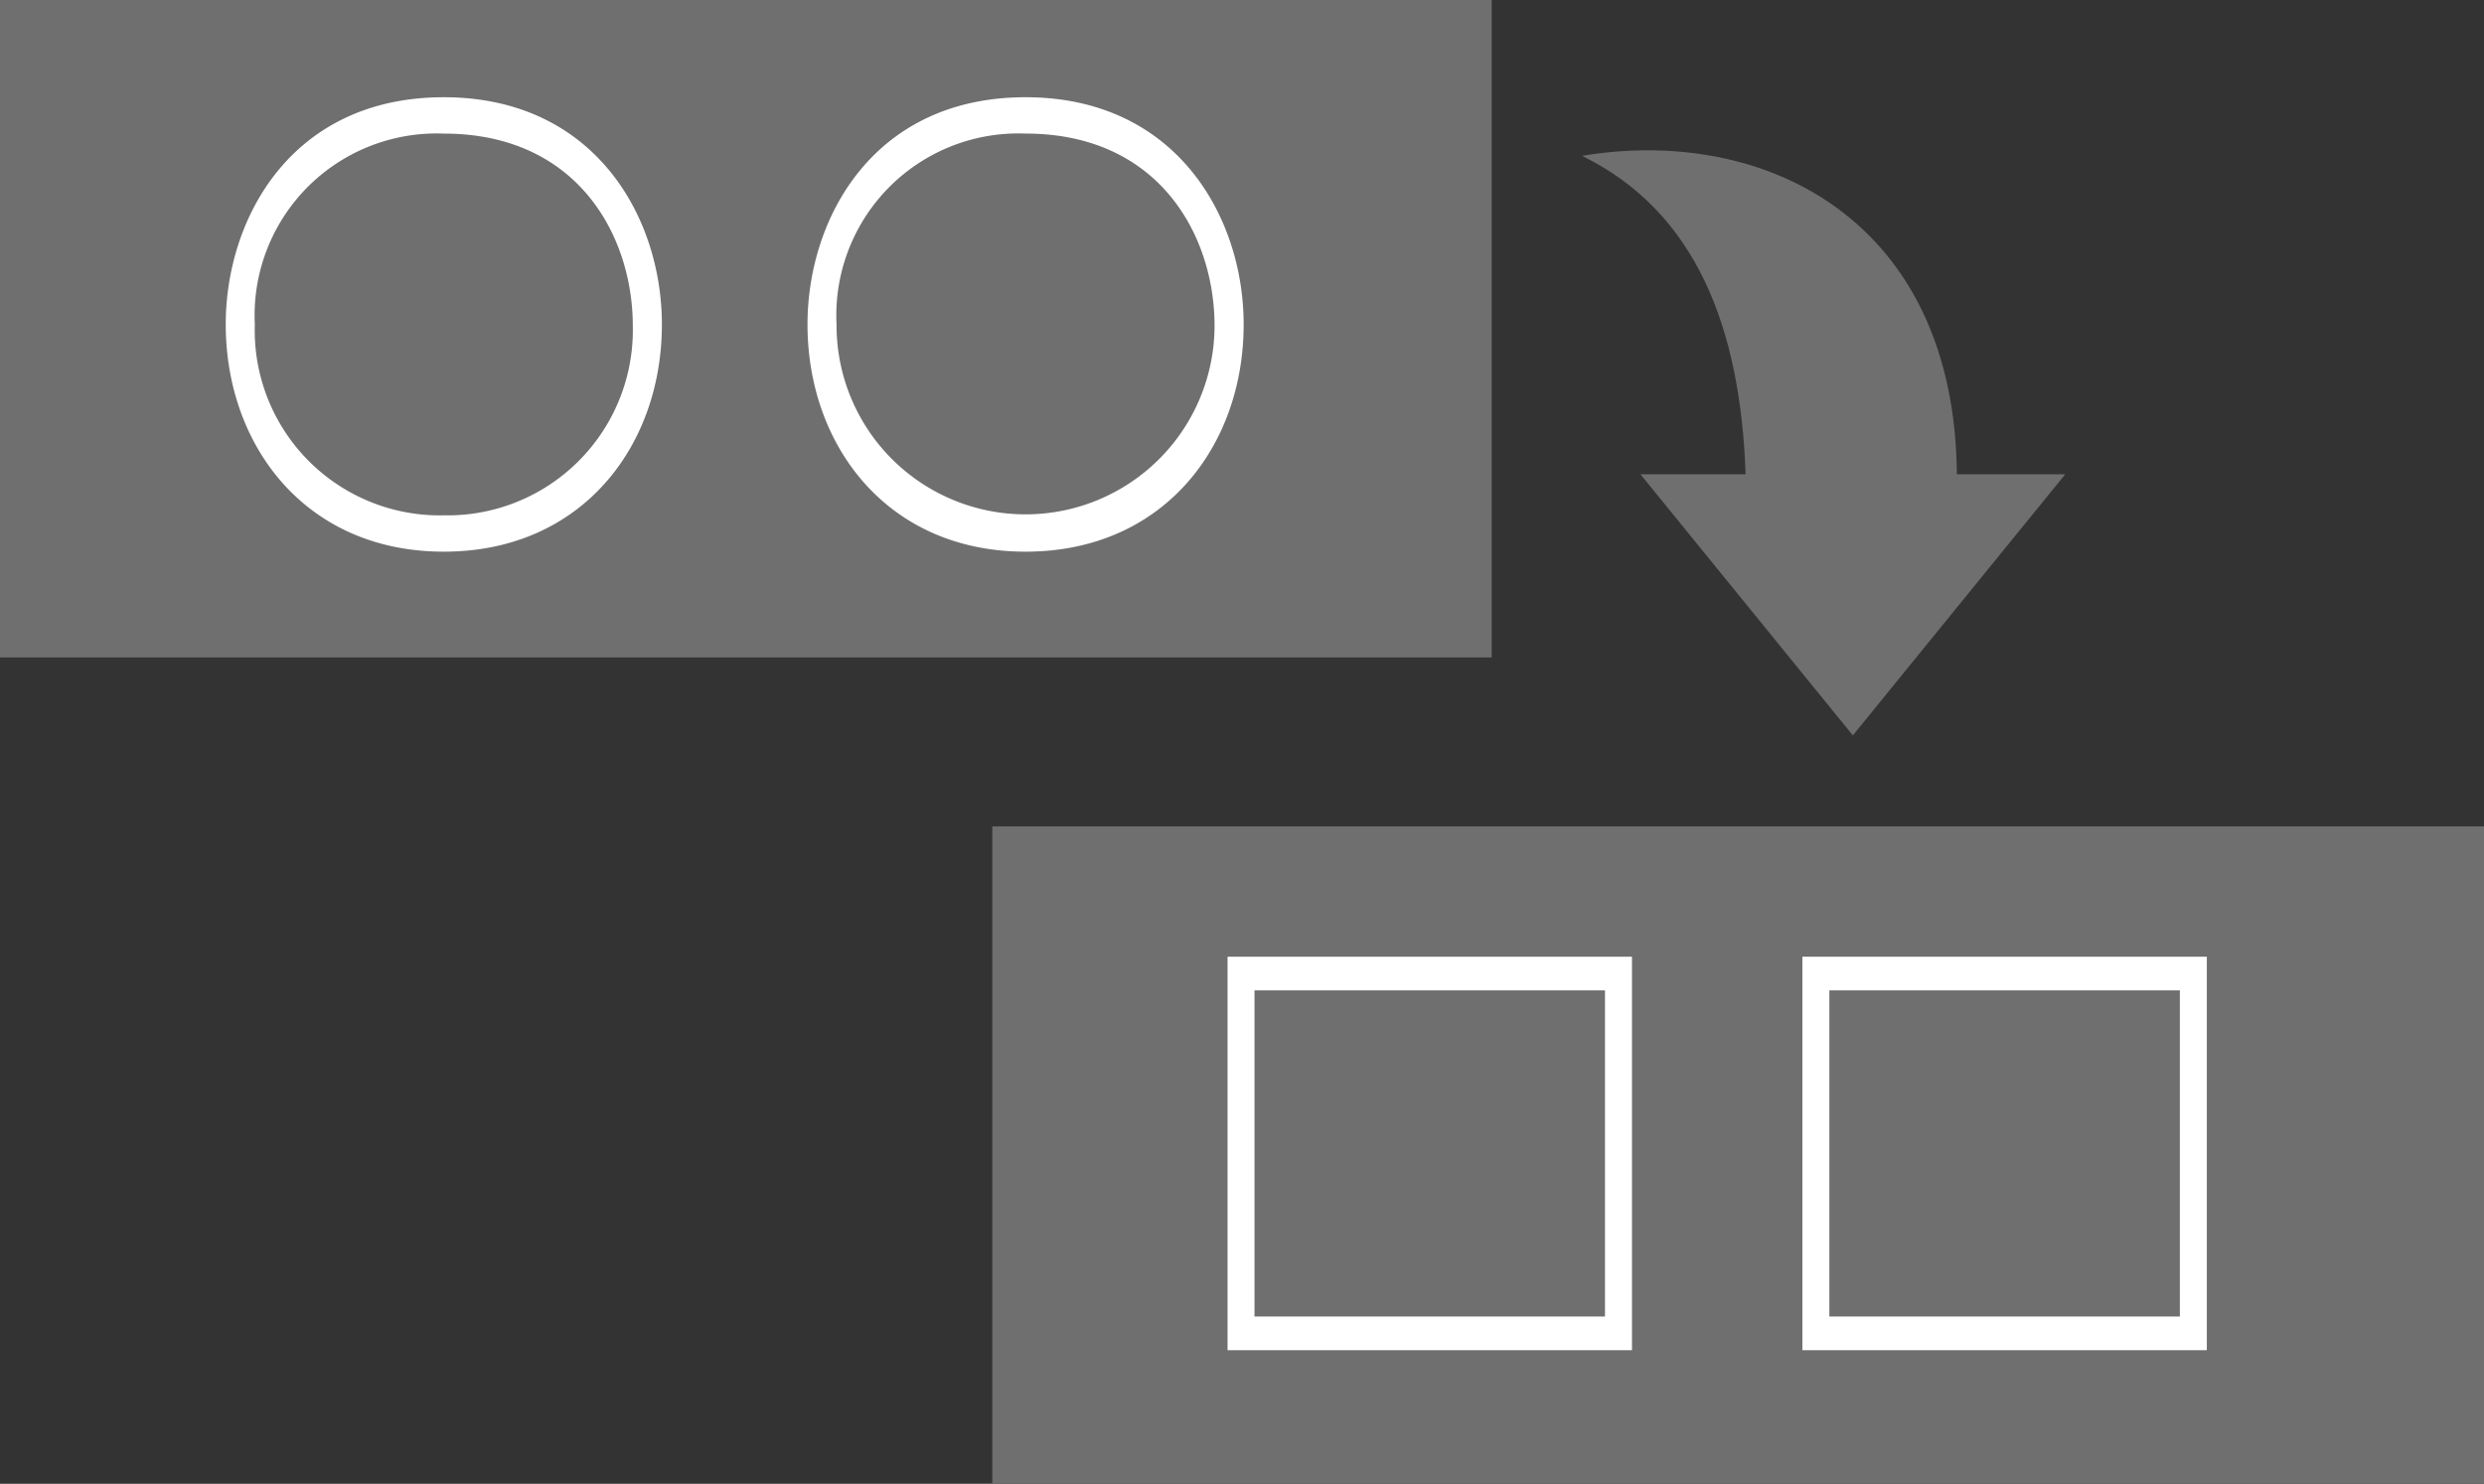
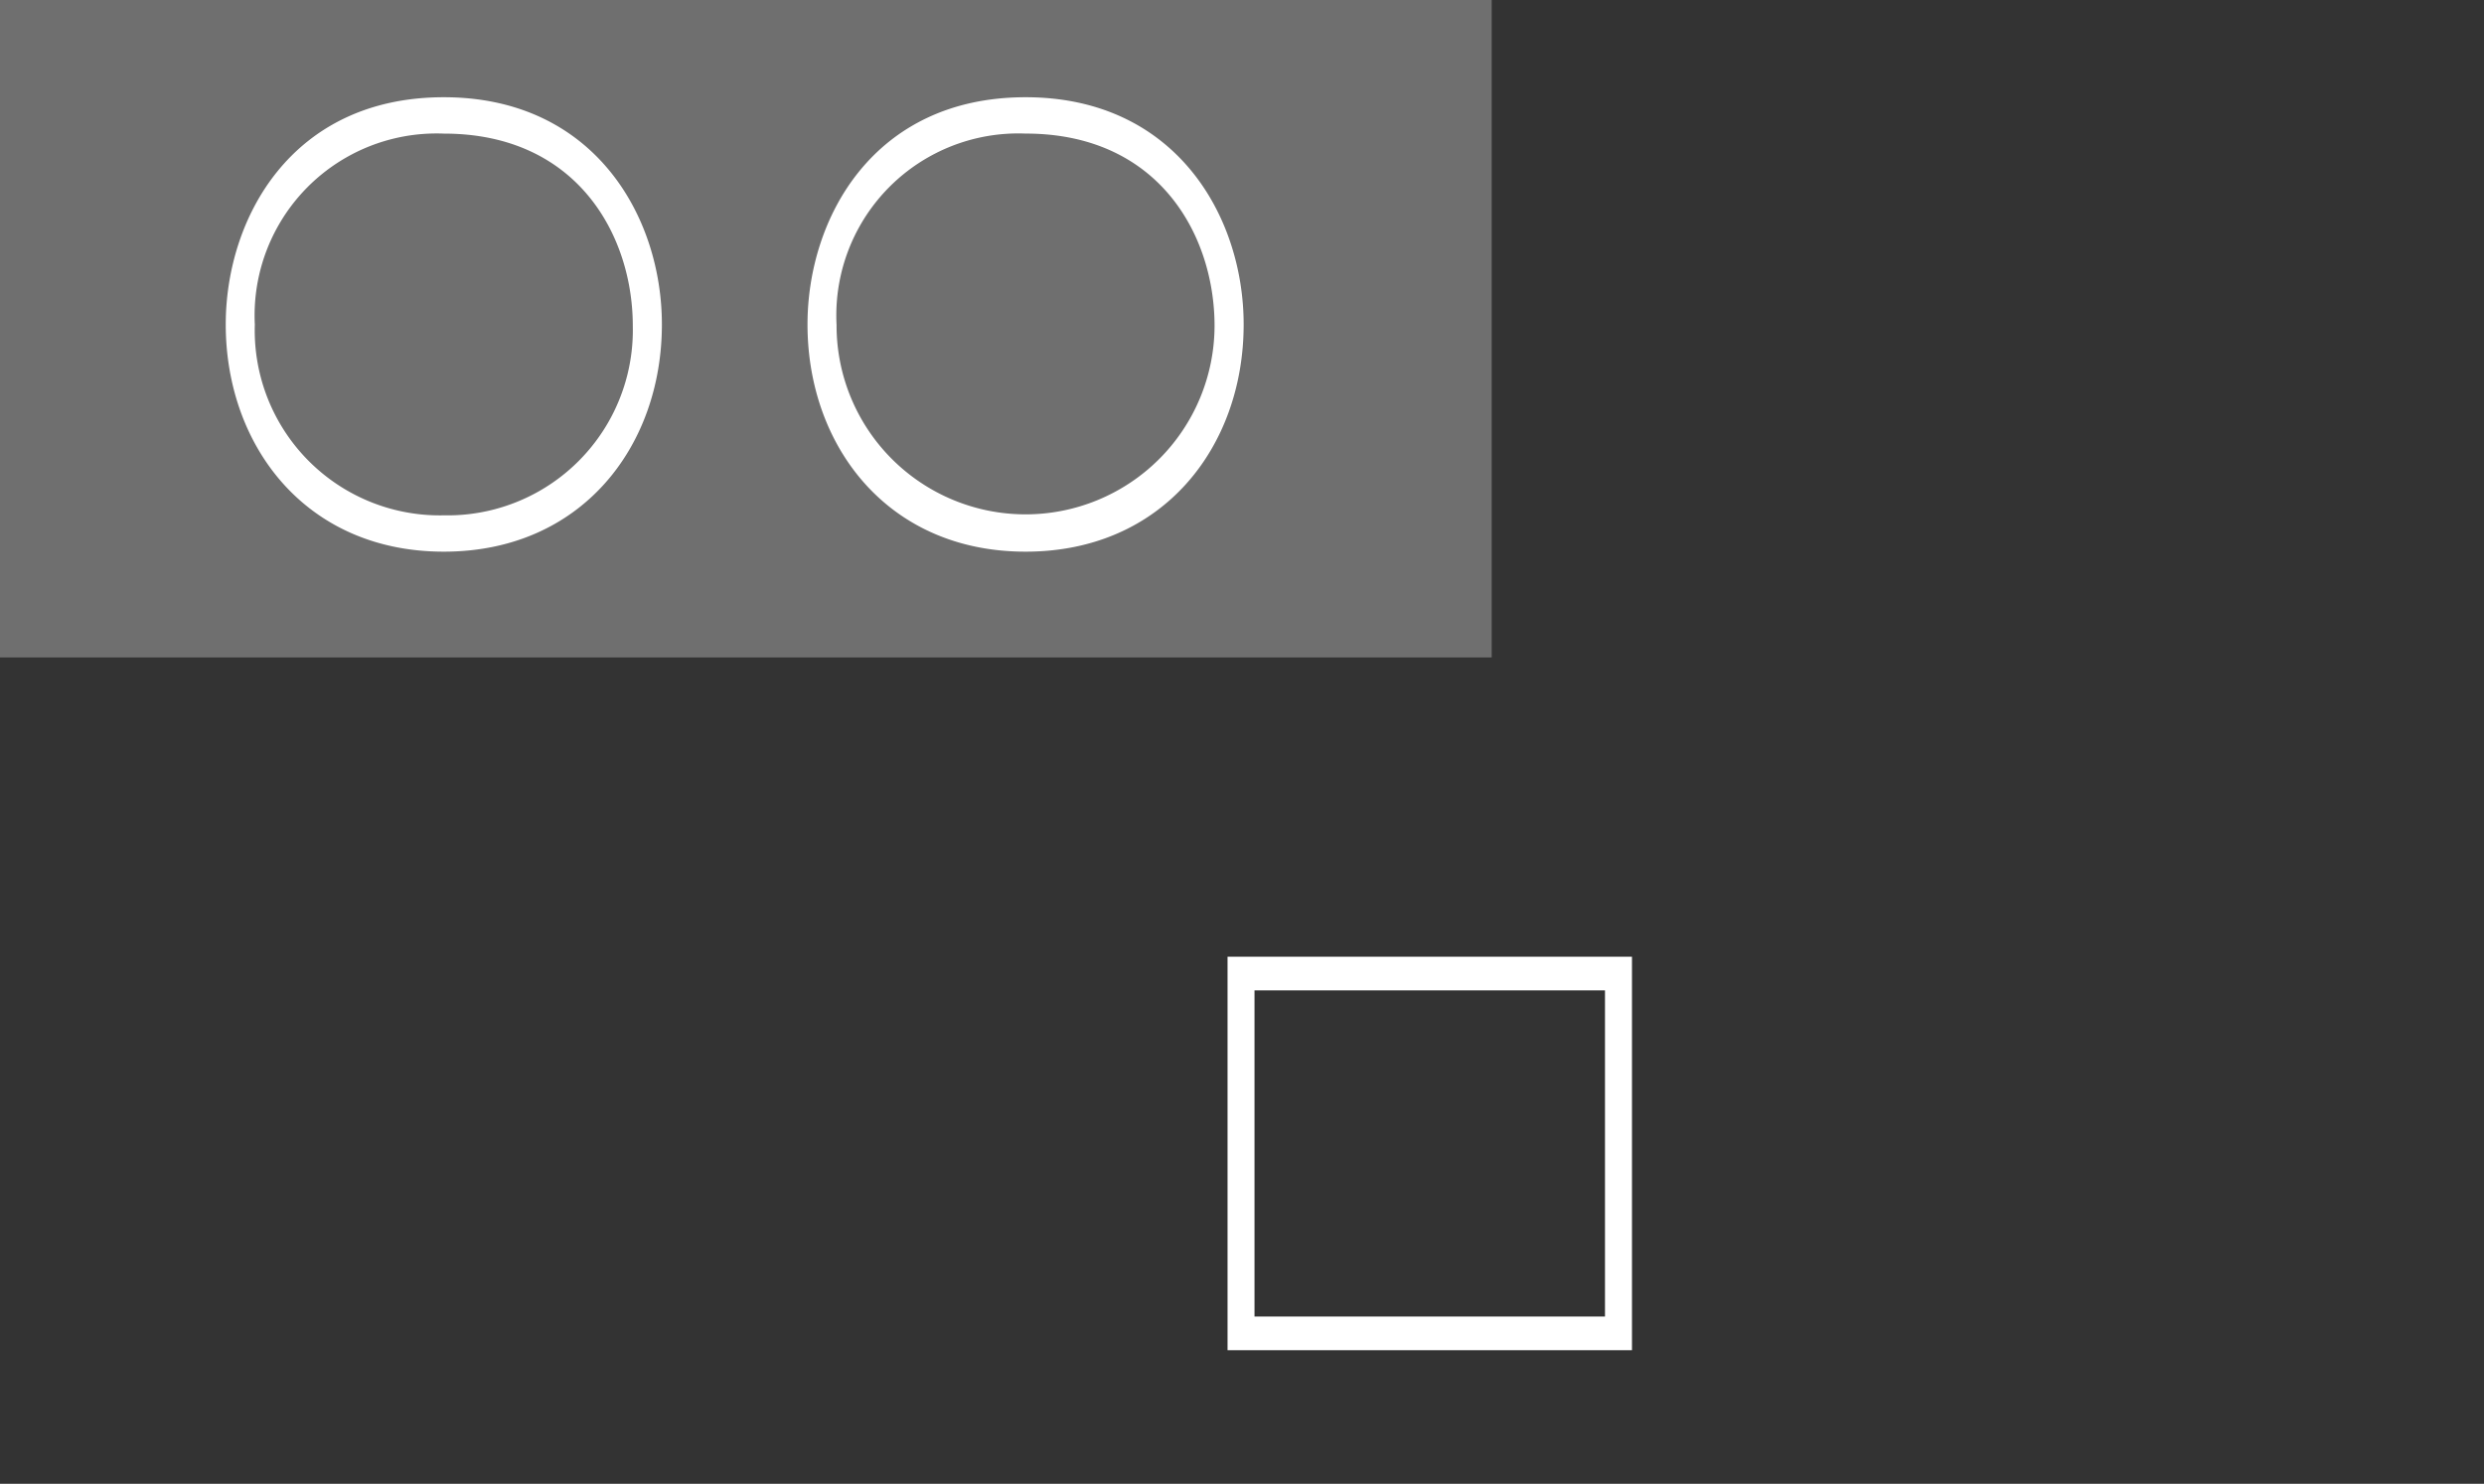
<svg xmlns="http://www.w3.org/2000/svg" width="77.433" height="46.267" viewBox="0 0 77.433 46.267">
  <rect x="0" y="0" width="77.433" height="46.267" fill="#333333" stroke="none" />
  <defs>
    <style>
      .cls-1 {
        fill: #6f6f6f;
      }

      .cls-2 {
        fill: #fff;
      }
    </style>
  </defs>
  <title>アセット 1</title>
  <g id="レイヤー_2" data-name="レイヤー 2">
    <g id="レイヤー_1-2" data-name="レイヤー 1">
      <rect class="cls-1" width="46.5" height="20.5" />
-       <rect class="cls-1" x="30.933" y="25.767" width="46.5" height="20.5" />
-       <path class="cls-1" d="M57.758,22.931l6.621-8.142H61.001c-.065-7.936-5.983-10.88-11.686-9.93,3.545,1.735,4.941,5.342,5.1,9.93H51.137Z" />
      <g>
        <path class="cls-2" d="M20.633,10.117c0,3.807-2.508,7.085-6.798,7.085-4.32,0-6.798-3.323-6.798-7.085,0-3.293,2.039-7.085,6.798-7.085C18.518,3.032,20.633,6.748,20.633,10.117Zm-12.69.015a5.769,5.769,0,0,0,5.892,5.937,5.777,5.777,0,0,0,5.891-5.906c0-2.81-1.722-5.997-5.891-5.997A5.674,5.674,0,0,0,7.944,10.132Z" />
        <path class="cls-2" d="M38.768,10.117c0,3.807-2.508,7.085-6.798,7.085-4.32,0-6.798-3.323-6.798-7.085,0-3.293,2.039-7.085,6.798-7.085C36.652,3.032,38.768,6.748,38.768,10.117Zm-12.69.015a5.891,5.891,0,1,0,11.783.03c0-2.81-1.722-5.997-5.891-5.997A5.674,5.674,0,0,0,26.078,10.132Z" />
      </g>
      <g>
        <path class="cls-2" d="M50.873,29.832V42.102H38.266V29.832ZM39.106,41.052H50.032V30.882H39.106Z" />
-         <path class="cls-2" d="M68.793,29.832V42.102H56.185V29.832ZM57.026,41.052H67.952V30.882H57.026Z" />
      </g>
    </g>
  </g>
</svg>